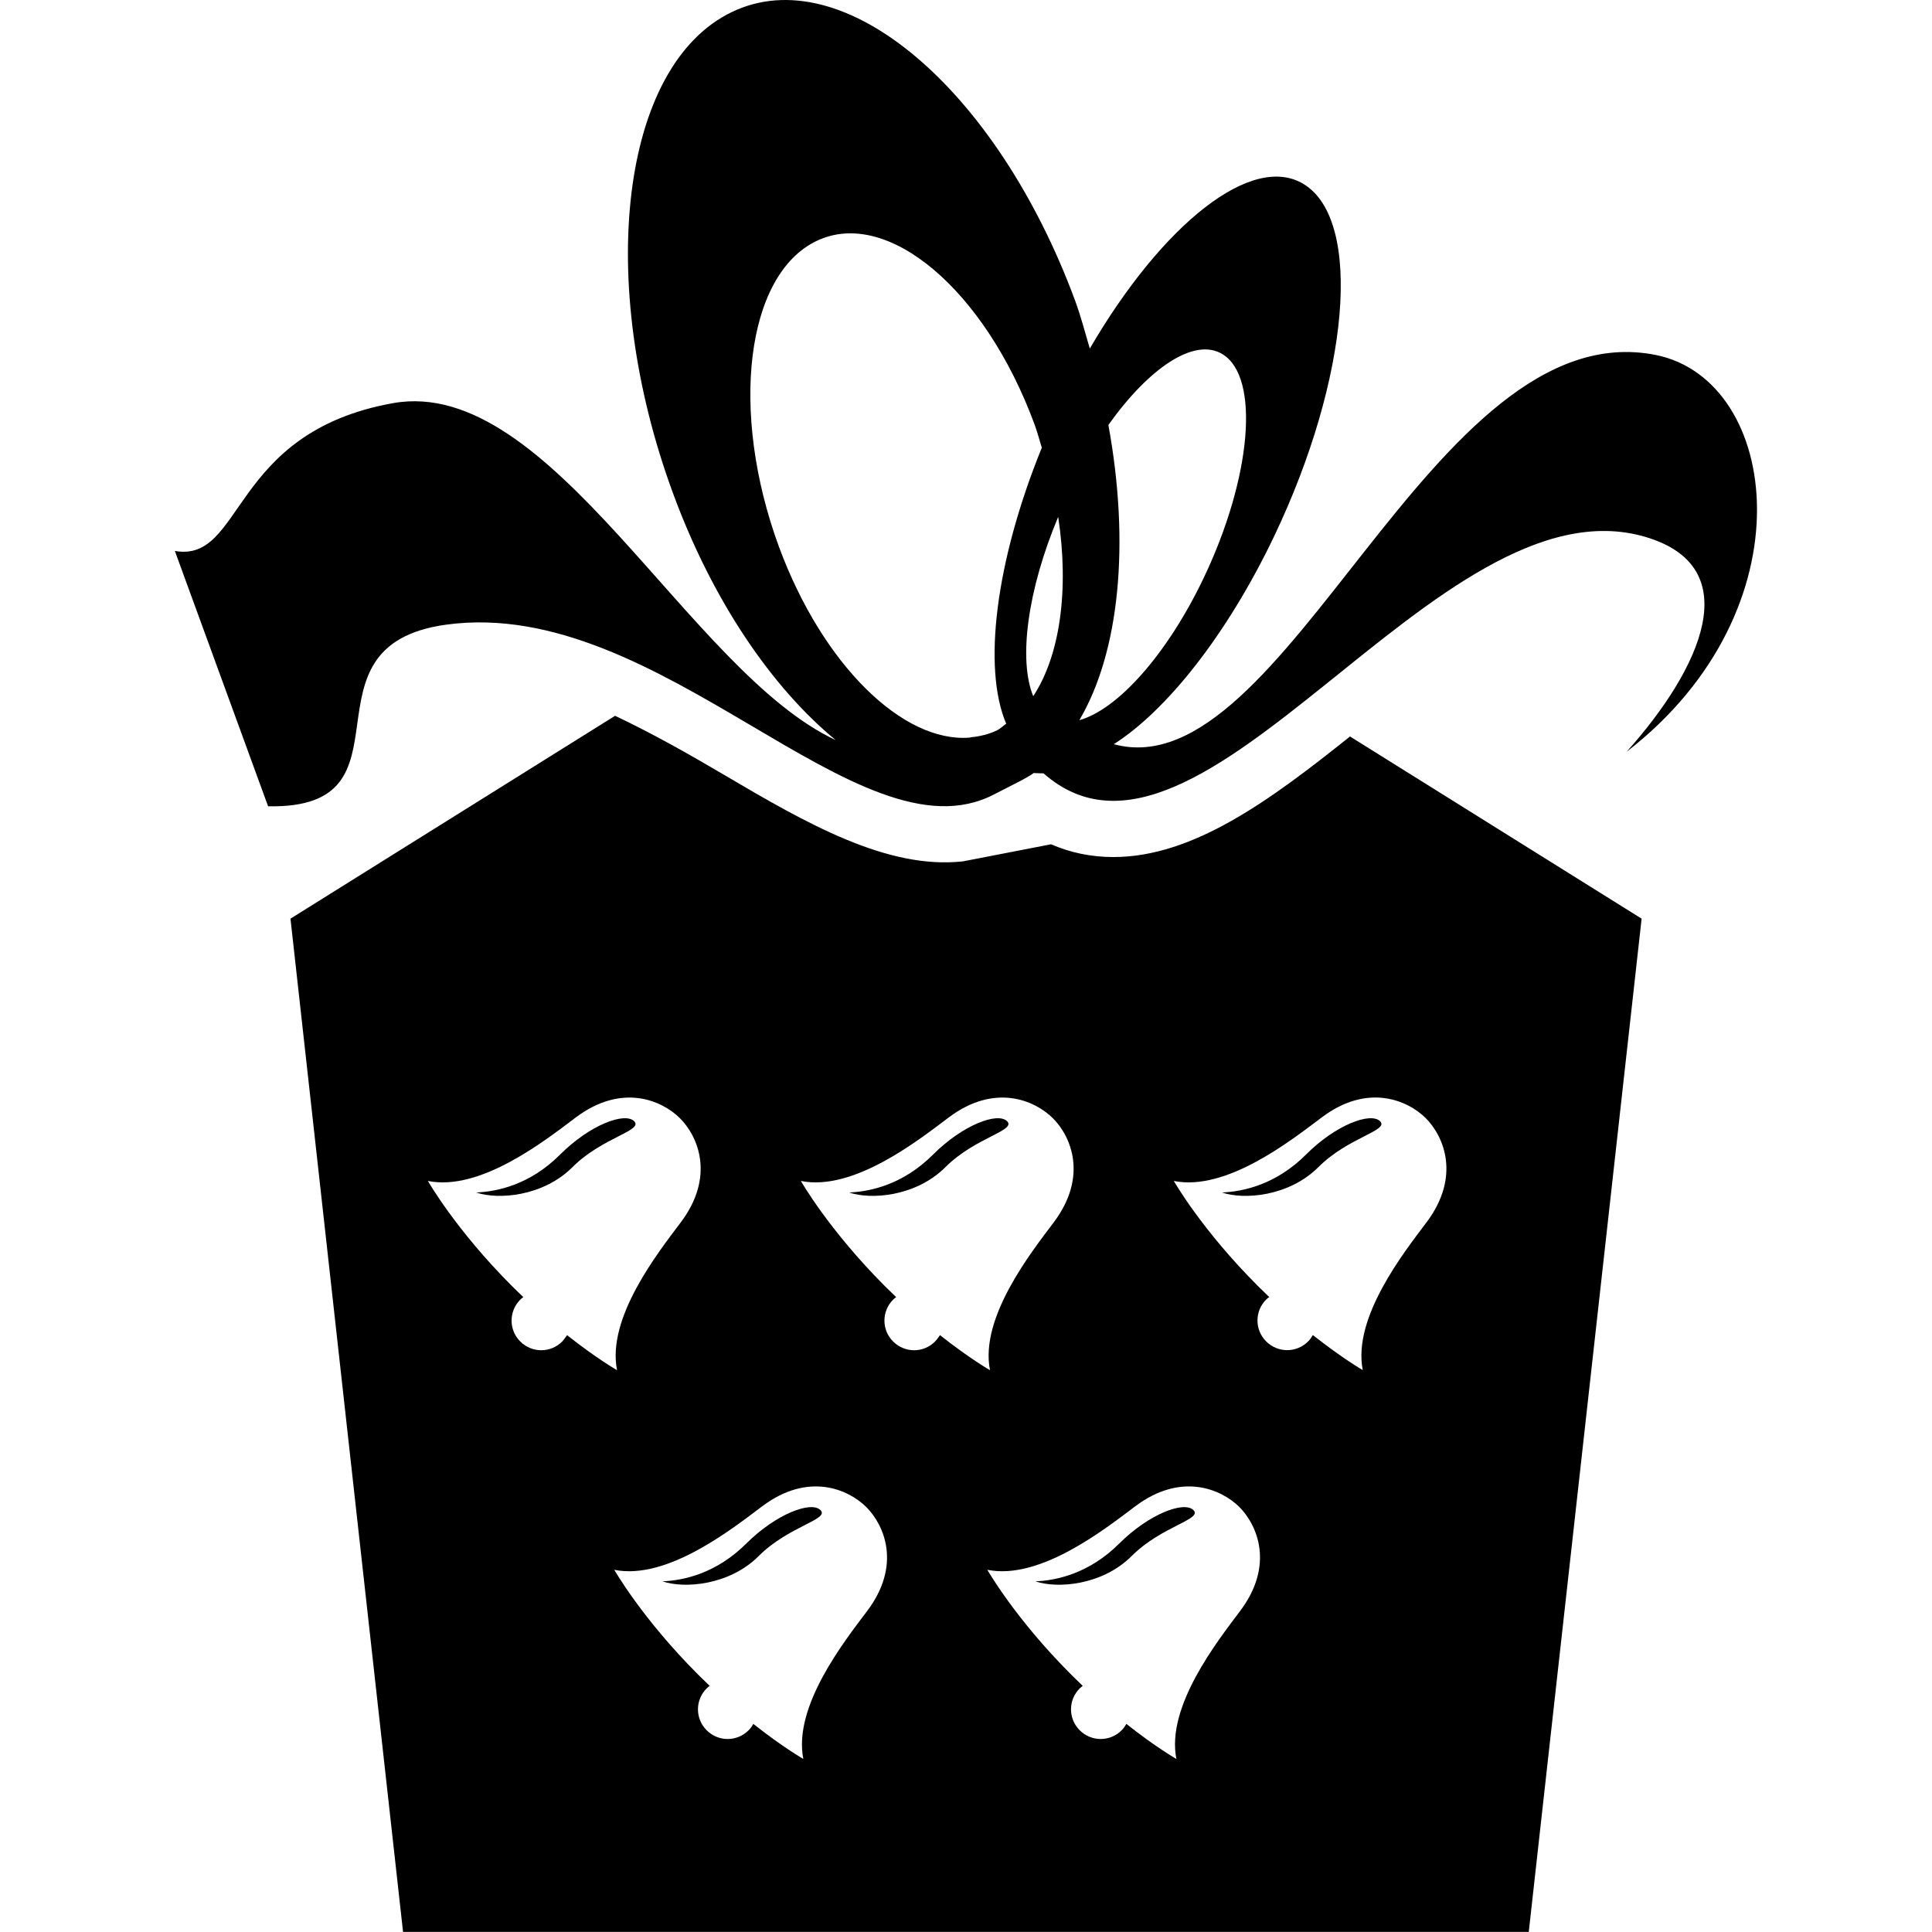
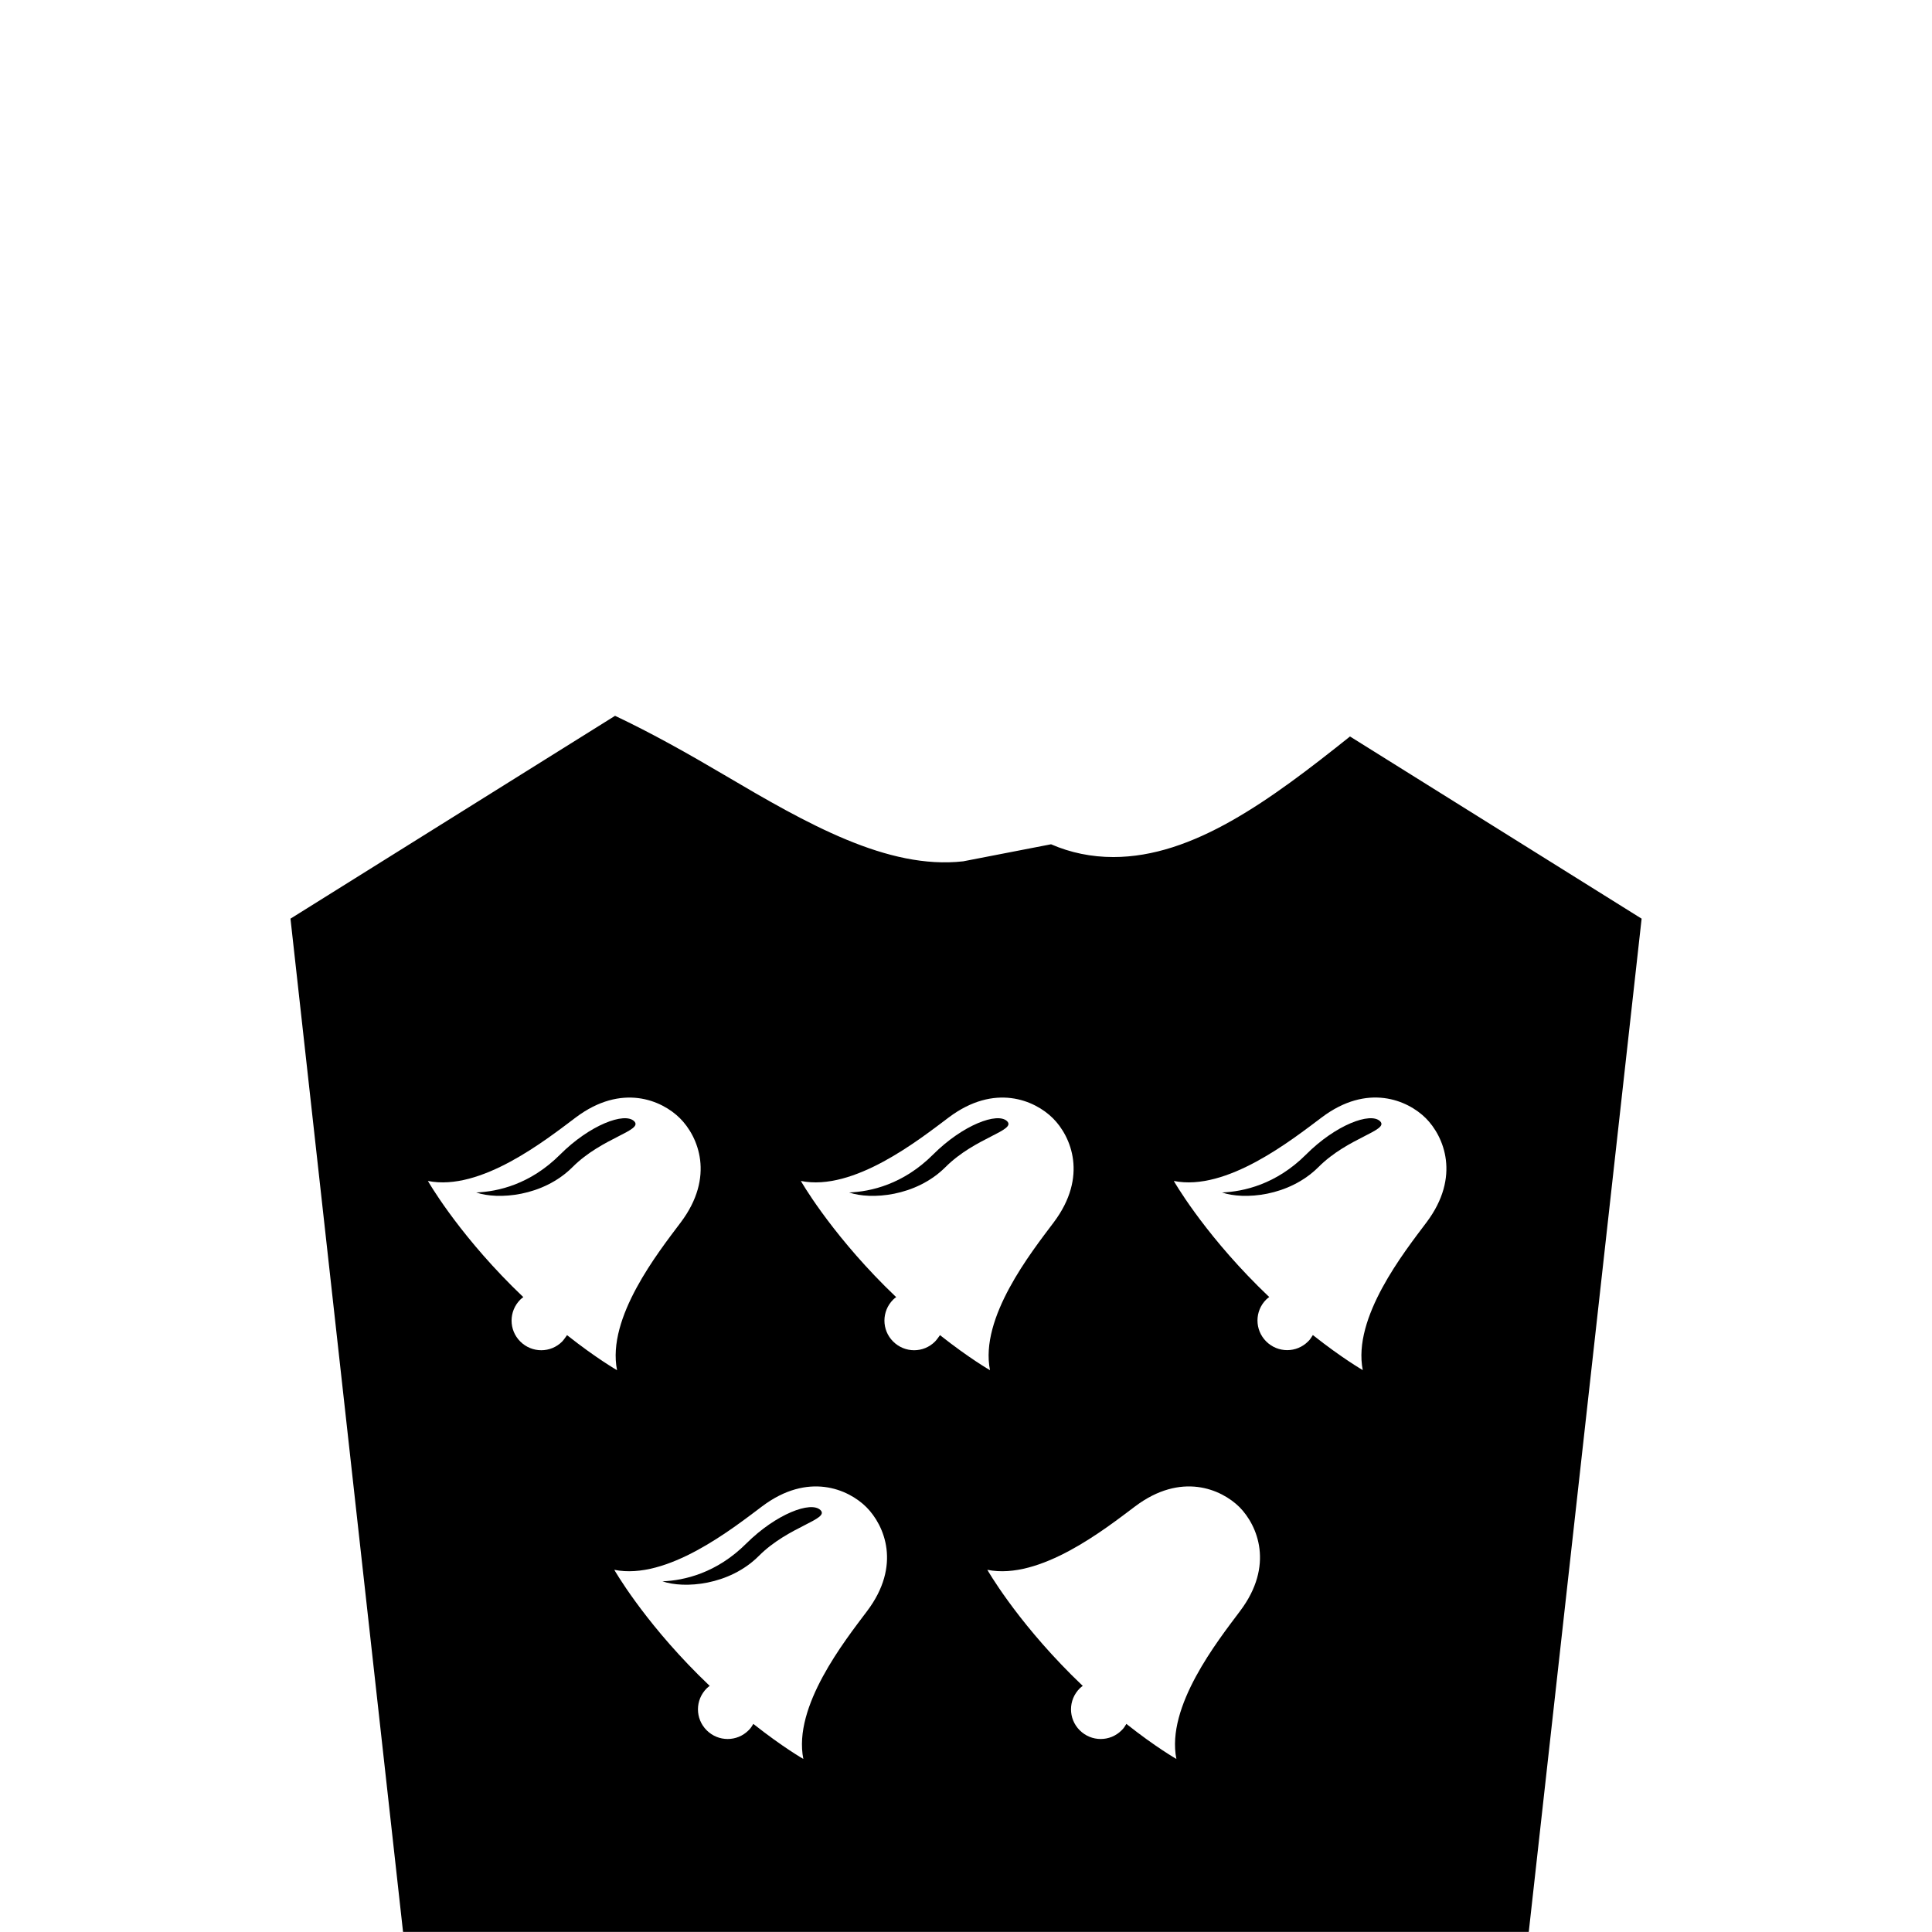
<svg xmlns="http://www.w3.org/2000/svg" version="1.1" id="Capa_1" x="0px" y="0px" width="20.286px" height="20.285px" viewBox="0 0 20.286 20.285" style="enable-background:new 0 0 20.286 20.285;" xml:space="preserve">
  <g>
    <g>
-       <path d="M17.385,3.727c-2.354-0.47-3.881,4.58-5.69,4.087c0.556-0.355,1.187-1.146,1.682-2.18    c0.793-1.661,0.935-3.316,0.315-3.699c-0.543-0.338-1.487,0.417-2.249,1.725c-0.049-0.168-0.093-0.334-0.153-0.5    c-0.826-2.235-2.439-3.594-3.605-3.034C6.52,0.684,6.244,2.948,7.068,5.183c0.418,1.135,1.042,2.041,1.707,2.588    C7.234,7.054,5.787,3.936,4.127,4.233c-1.719,0.308-1.563,1.68-2.291,1.552l0.979,2.681c1.619,0.032,0.252-1.684,1.869-1.907    c2.258-0.31,4.331,2.521,5.752,1.783c0.202-0.104,0.346-0.172,0.417-0.225c0.036,0,0.065,0.004,0.104,0.003    c1.656,1.46,4.137-3.123,6.318-2.483c1.076,0.316,0.586,1.383-0.196,2.257C19.014,6.399,18.694,3.989,17.385,3.727z M10.47,7.668    c-0.088,0.042-0.18,0.064-0.273,0.073c-0.006,0.002-0.012,0.002-0.018,0.004c-0.699,0.054-1.541-0.762-2-2.004    C7.657,4.321,7.832,2.885,8.574,2.53c0.74-0.355,1.766,0.507,2.289,1.927c0.03,0.082,0.051,0.163,0.076,0.244    c-0.486,1.194-0.623,2.313-0.374,2.898C10.533,7.621,10.504,7.651,10.47,7.668z M10.849,7.31    c-0.157-0.382-0.061-1.113,0.262-1.883C11.228,6.197,11.129,6.885,10.849,7.31z M11.333,7.562c0.423-0.718,0.533-1.855,0.305-3.1    c0.432-0.606,0.908-0.924,1.2-0.742c0.394,0.243,0.304,1.295-0.2,2.35C12.25,6.882,11.73,7.452,11.333,7.562z" />
      <path d="M10.575,11.773c-0.1-0.099-0.467,0.039-0.778,0.35c-0.312,0.312-0.653,0.389-0.881,0.398    c0.226,0.078,0.701,0.045,1.013-0.268C10.241,11.942,10.672,11.872,10.575,11.773z" />
-       <path d="M11.753,16.206c-0.312,0.312-0.653,0.389-0.881,0.398c0.226,0.078,0.701,0.045,1.013-0.268    c0.312-0.312,0.745-0.382,0.646-0.48C12.432,15.758,12.065,15.896,11.753,16.206z" />
      <path d="M7.837,16.206c-0.312,0.312-0.653,0.389-0.881,0.398c0.226,0.078,0.701,0.045,1.013-0.268    c0.312-0.312,0.745-0.382,0.646-0.48S8.149,15.896,7.837,16.206z" />
      <path d="M11.69,8.999c-0.23,0-0.449-0.045-0.654-0.134l-0.923,0.179C9.32,9.133,8.474,8.65,7.603,8.136    c-0.378-0.223-0.76-0.438-1.145-0.62L3.05,9.646l1.182,10.639h11.82l1.185-10.639l-3.062-1.913    C13.333,8.406,12.528,8.999,11.69,8.999z M5.903,14.086c-0.121,0.122-0.318,0.122-0.44,0c-0.122-0.121-0.122-0.318,0-0.44    c0.01-0.01,0.021-0.019,0.032-0.026c-0.039-0.037-0.079-0.076-0.118-0.115C4.784,12.912,4.493,12.4,4.493,12.4    c0.554,0.112,1.239-0.431,1.553-0.667c0.481-0.361,0.901-0.183,1.094,0.009c0.191,0.191,0.37,0.612,0.008,1.093    c-0.236,0.314-0.779,1-0.669,1.552c0,0-0.214-0.122-0.525-0.368C5.938,14.041,5.922,14.065,5.903,14.086z M9.104,16.917    c-0.236,0.314-0.779,1-0.669,1.552c0,0-0.214-0.122-0.525-0.368c-0.014,0.023-0.029,0.048-0.05,0.067    c-0.121,0.122-0.318,0.122-0.44,0c-0.122-0.122-0.122-0.318,0-0.44c0.01-0.01,0.021-0.019,0.032-0.026    c-0.039-0.037-0.079-0.076-0.118-0.115c-0.593-0.592-0.884-1.104-0.884-1.104c0.554,0.112,1.239-0.431,1.553-0.667    c0.481-0.361,0.901-0.183,1.094,0.009C9.288,16.017,9.467,16.437,9.104,16.917z M9.818,14.086c-0.121,0.122-0.318,0.122-0.44,0    c-0.122-0.121-0.122-0.318,0-0.44c0.01-0.01,0.021-0.019,0.032-0.026c-0.039-0.037-0.079-0.076-0.118-0.115    C8.7,12.912,8.409,12.4,8.409,12.4c0.554,0.112,1.239-0.431,1.553-0.667c0.481-0.361,0.901-0.183,1.094,0.009    c0.191,0.191,0.37,0.612,0.008,1.093c-0.236,0.314-0.779,1-0.669,1.552c0,0-0.214-0.122-0.525-0.368    C9.854,14.041,9.838,14.065,9.818,14.086z M13.02,16.917c-0.235,0.314-0.778,1-0.668,1.552c0,0-0.215-0.122-0.525-0.368    c-0.014,0.023-0.029,0.048-0.05,0.067c-0.121,0.122-0.318,0.122-0.44,0c-0.122-0.122-0.122-0.318,0-0.44    c0.01-0.01,0.021-0.019,0.032-0.026c-0.039-0.037-0.079-0.076-0.118-0.115c-0.593-0.592-0.884-1.104-0.884-1.104    c0.554,0.112,1.239-0.431,1.553-0.667c0.481-0.361,0.901-0.183,1.095,0.009C13.204,16.017,13.383,16.437,13.02,16.917z     M14.971,11.741c0.19,0.191,0.369,0.612,0.008,1.093c-0.236,0.314-0.779,1-0.67,1.552c0,0-0.213-0.122-0.524-0.368    c-0.015,0.023-0.029,0.048-0.05,0.067c-0.121,0.122-0.318,0.122-0.44,0s-0.122-0.318,0-0.44c0.011-0.01,0.021-0.019,0.032-0.026    c-0.039-0.037-0.079-0.076-0.118-0.115c-0.593-0.592-0.884-1.104-0.884-1.104c0.554,0.112,1.238-0.431,1.553-0.667    C14.358,11.371,14.779,11.55,14.971,11.741z" />
      <path d="M12.831,12.521c0.227,0.078,0.701,0.045,1.014-0.268c0.312-0.312,0.744-0.382,0.646-0.48    c-0.101-0.099-0.468,0.039-0.778,0.35C13.401,12.435,13.059,12.512,12.831,12.521z" />
      <path d="M6.659,11.773c-0.1-0.099-0.467,0.039-0.778,0.35C5.568,12.436,5.228,12.512,5,12.521    c0.226,0.078,0.701,0.045,1.013-0.268C6.325,11.942,6.757,11.872,6.659,11.773z" />
    </g>
  </g>
  <g>
</g>
  <g>
</g>
  <g>
</g>
  <g>
</g>
  <g>
</g>
  <g>
</g>
  <g>
</g>
  <g>
</g>
  <g>
</g>
  <g>
</g>
  <g>
</g>
  <g>
</g>
  <g>
</g>
  <g>
</g>
  <g>
</g>
</svg>